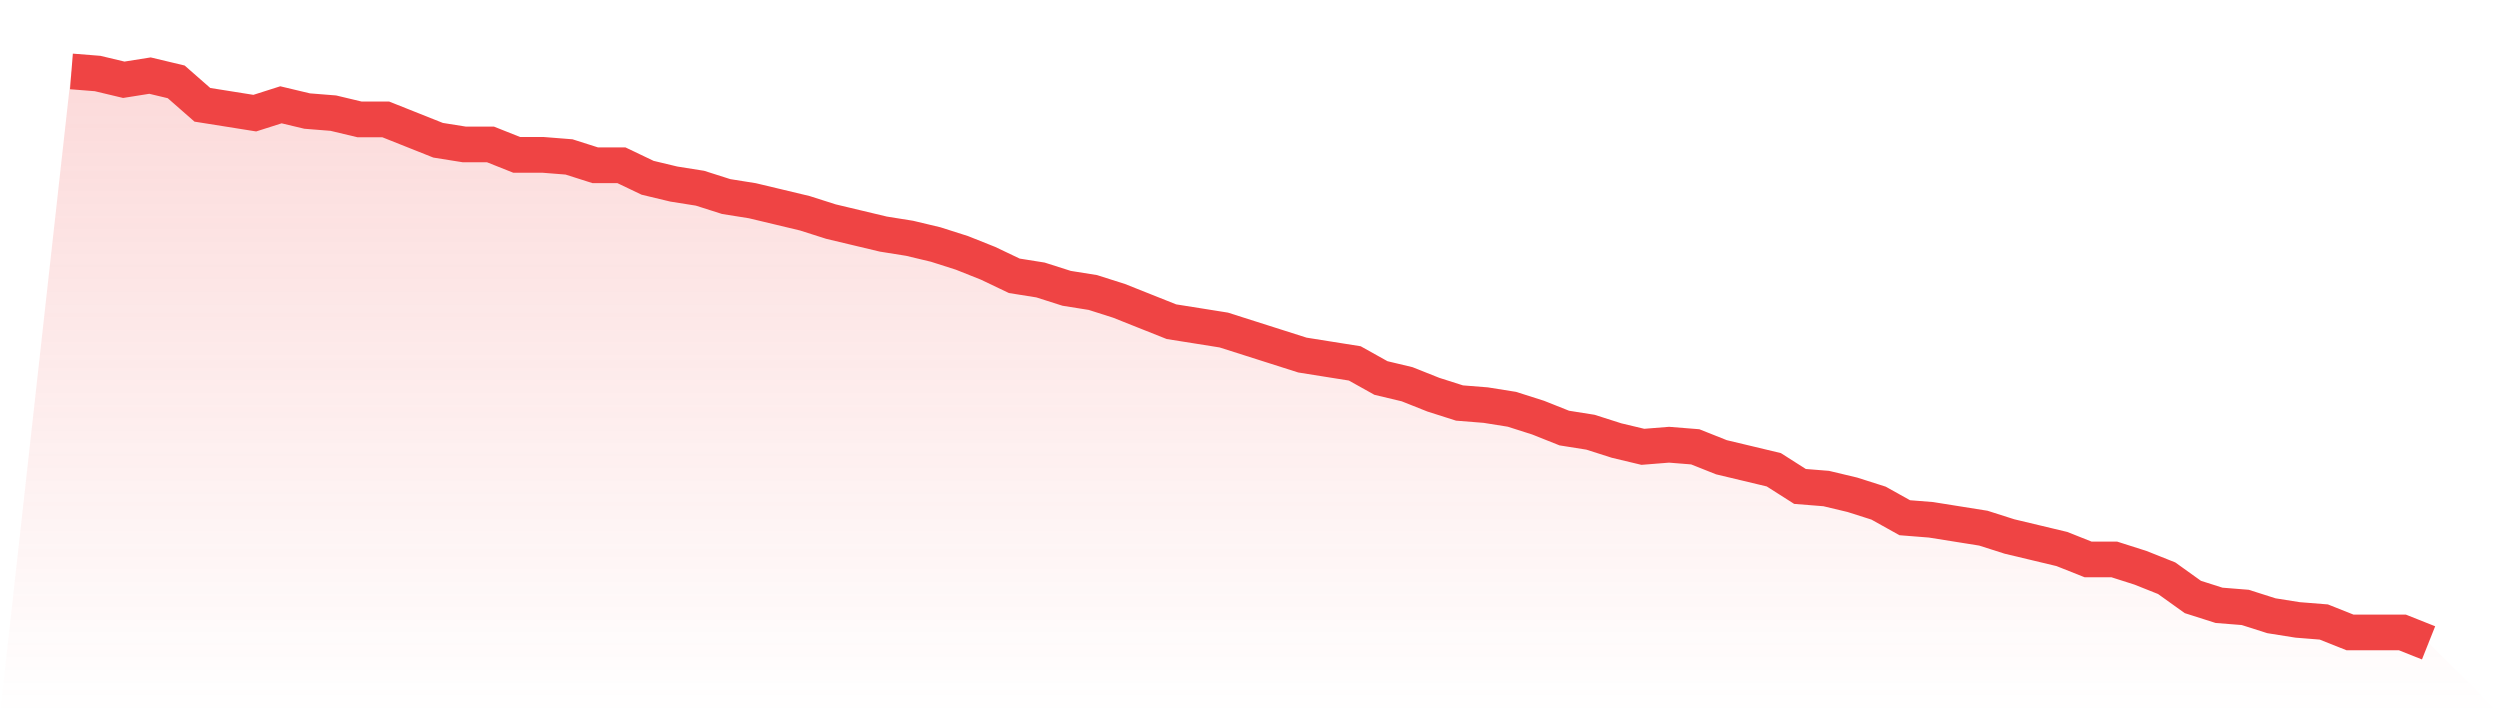
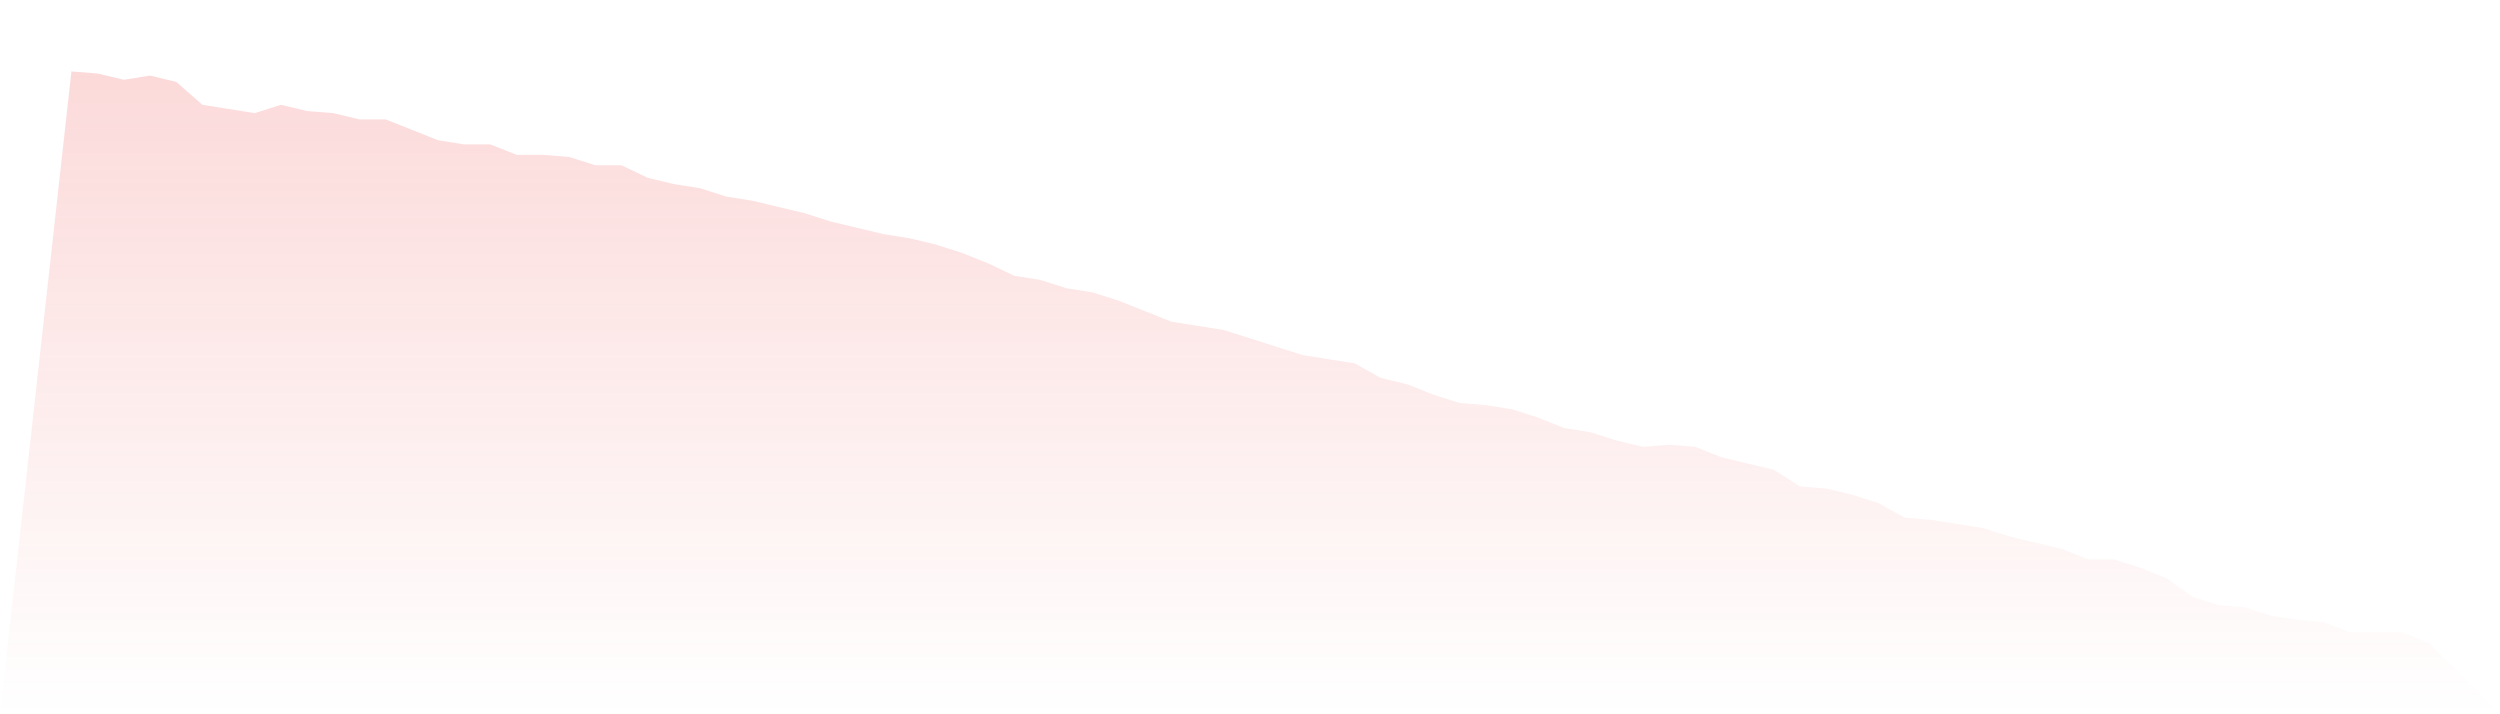
<svg xmlns="http://www.w3.org/2000/svg" viewBox="0 0 140 40">
  <defs>
    <linearGradient id="gradient" x1="0" x2="0" y1="0" y2="1">
      <stop offset="0%" stop-color="#ef4444" stop-opacity="0.2" />
      <stop offset="100%" stop-color="#ef4444" stop-opacity="0" />
    </linearGradient>
  </defs>
  <path d="M4,4 L4,4 L5.467,4.117 L6.933,4.467 L8.4,4.234 L9.867,4.584 L11.333,5.869 L12.8,6.102 L14.267,6.336 L15.733,5.869 L17.2,6.219 L18.667,6.336 L20.133,6.686 L21.6,6.686 L23.067,7.27 L24.533,7.854 L26,8.088 L27.467,8.088 L28.933,8.672 L30.4,8.672 L31.867,8.788 L33.333,9.255 L34.8,9.255 L36.267,9.956 L37.733,10.307 L39.2,10.54 L40.667,11.007 L42.133,11.241 L43.6,11.591 L45.067,11.942 L46.533,12.409 L48,12.759 L49.467,13.109 L50.933,13.343 L52.4,13.693 L53.867,14.161 L55.333,14.745 L56.8,15.445 L58.267,15.679 L59.733,16.146 L61.2,16.38 L62.667,16.847 L64.133,17.431 L65.6,18.015 L67.067,18.248 L68.533,18.482 L70,18.949 L71.467,19.416 L72.933,19.883 L74.4,20.117 L75.867,20.35 L77.333,21.168 L78.8,21.518 L80.267,22.102 L81.733,22.569 L83.2,22.686 L84.667,22.92 L86.133,23.387 L87.6,23.971 L89.067,24.204 L90.533,24.672 L92,25.022 L93.467,24.905 L94.933,25.022 L96.4,25.606 L97.867,25.956 L99.333,26.307 L100.8,27.241 L102.267,27.358 L103.733,27.708 L105.2,28.175 L106.667,28.993 L108.133,29.109 L109.6,29.343 L111.067,29.577 L112.533,30.044 L114,30.394 L115.467,30.745 L116.933,31.328 L118.4,31.328 L119.867,31.796 L121.333,32.38 L122.8,33.431 L124.267,33.898 L125.733,34.015 L127.2,34.482 L128.667,34.715 L130.133,34.832 L131.6,35.416 L133.067,35.416 L134.533,35.416 L136,36 L140,40 L0,40 z" fill="url(#gradient)" />
-   <path d="M4,4 L4,4 L5.467,4.117 L6.933,4.467 L8.4,4.234 L9.867,4.584 L11.333,5.869 L12.8,6.102 L14.267,6.336 L15.733,5.869 L17.2,6.219 L18.667,6.336 L20.133,6.686 L21.6,6.686 L23.067,7.27 L24.533,7.854 L26,8.088 L27.467,8.088 L28.933,8.672 L30.4,8.672 L31.867,8.788 L33.333,9.255 L34.8,9.255 L36.267,9.956 L37.733,10.307 L39.2,10.54 L40.667,11.007 L42.133,11.241 L43.6,11.591 L45.067,11.942 L46.533,12.409 L48,12.759 L49.467,13.109 L50.933,13.343 L52.4,13.693 L53.867,14.161 L55.333,14.745 L56.8,15.445 L58.267,15.679 L59.733,16.146 L61.2,16.38 L62.667,16.847 L64.133,17.431 L65.6,18.015 L67.067,18.248 L68.533,18.482 L70,18.949 L71.467,19.416 L72.933,19.883 L74.4,20.117 L75.867,20.35 L77.333,21.168 L78.8,21.518 L80.267,22.102 L81.733,22.569 L83.2,22.686 L84.667,22.92 L86.133,23.387 L87.6,23.971 L89.067,24.204 L90.533,24.672 L92,25.022 L93.467,24.905 L94.933,25.022 L96.4,25.606 L97.867,25.956 L99.333,26.307 L100.8,27.241 L102.267,27.358 L103.733,27.708 L105.2,28.175 L106.667,28.993 L108.133,29.109 L109.6,29.343 L111.067,29.577 L112.533,30.044 L114,30.394 L115.467,30.745 L116.933,31.328 L118.4,31.328 L119.867,31.796 L121.333,32.38 L122.8,33.431 L124.267,33.898 L125.733,34.015 L127.2,34.482 L128.667,34.715 L130.133,34.832 L131.6,35.416 L133.067,35.416 L134.533,35.416 L136,36" fill="none" stroke="#ef4444" stroke-width="2" />
</svg>